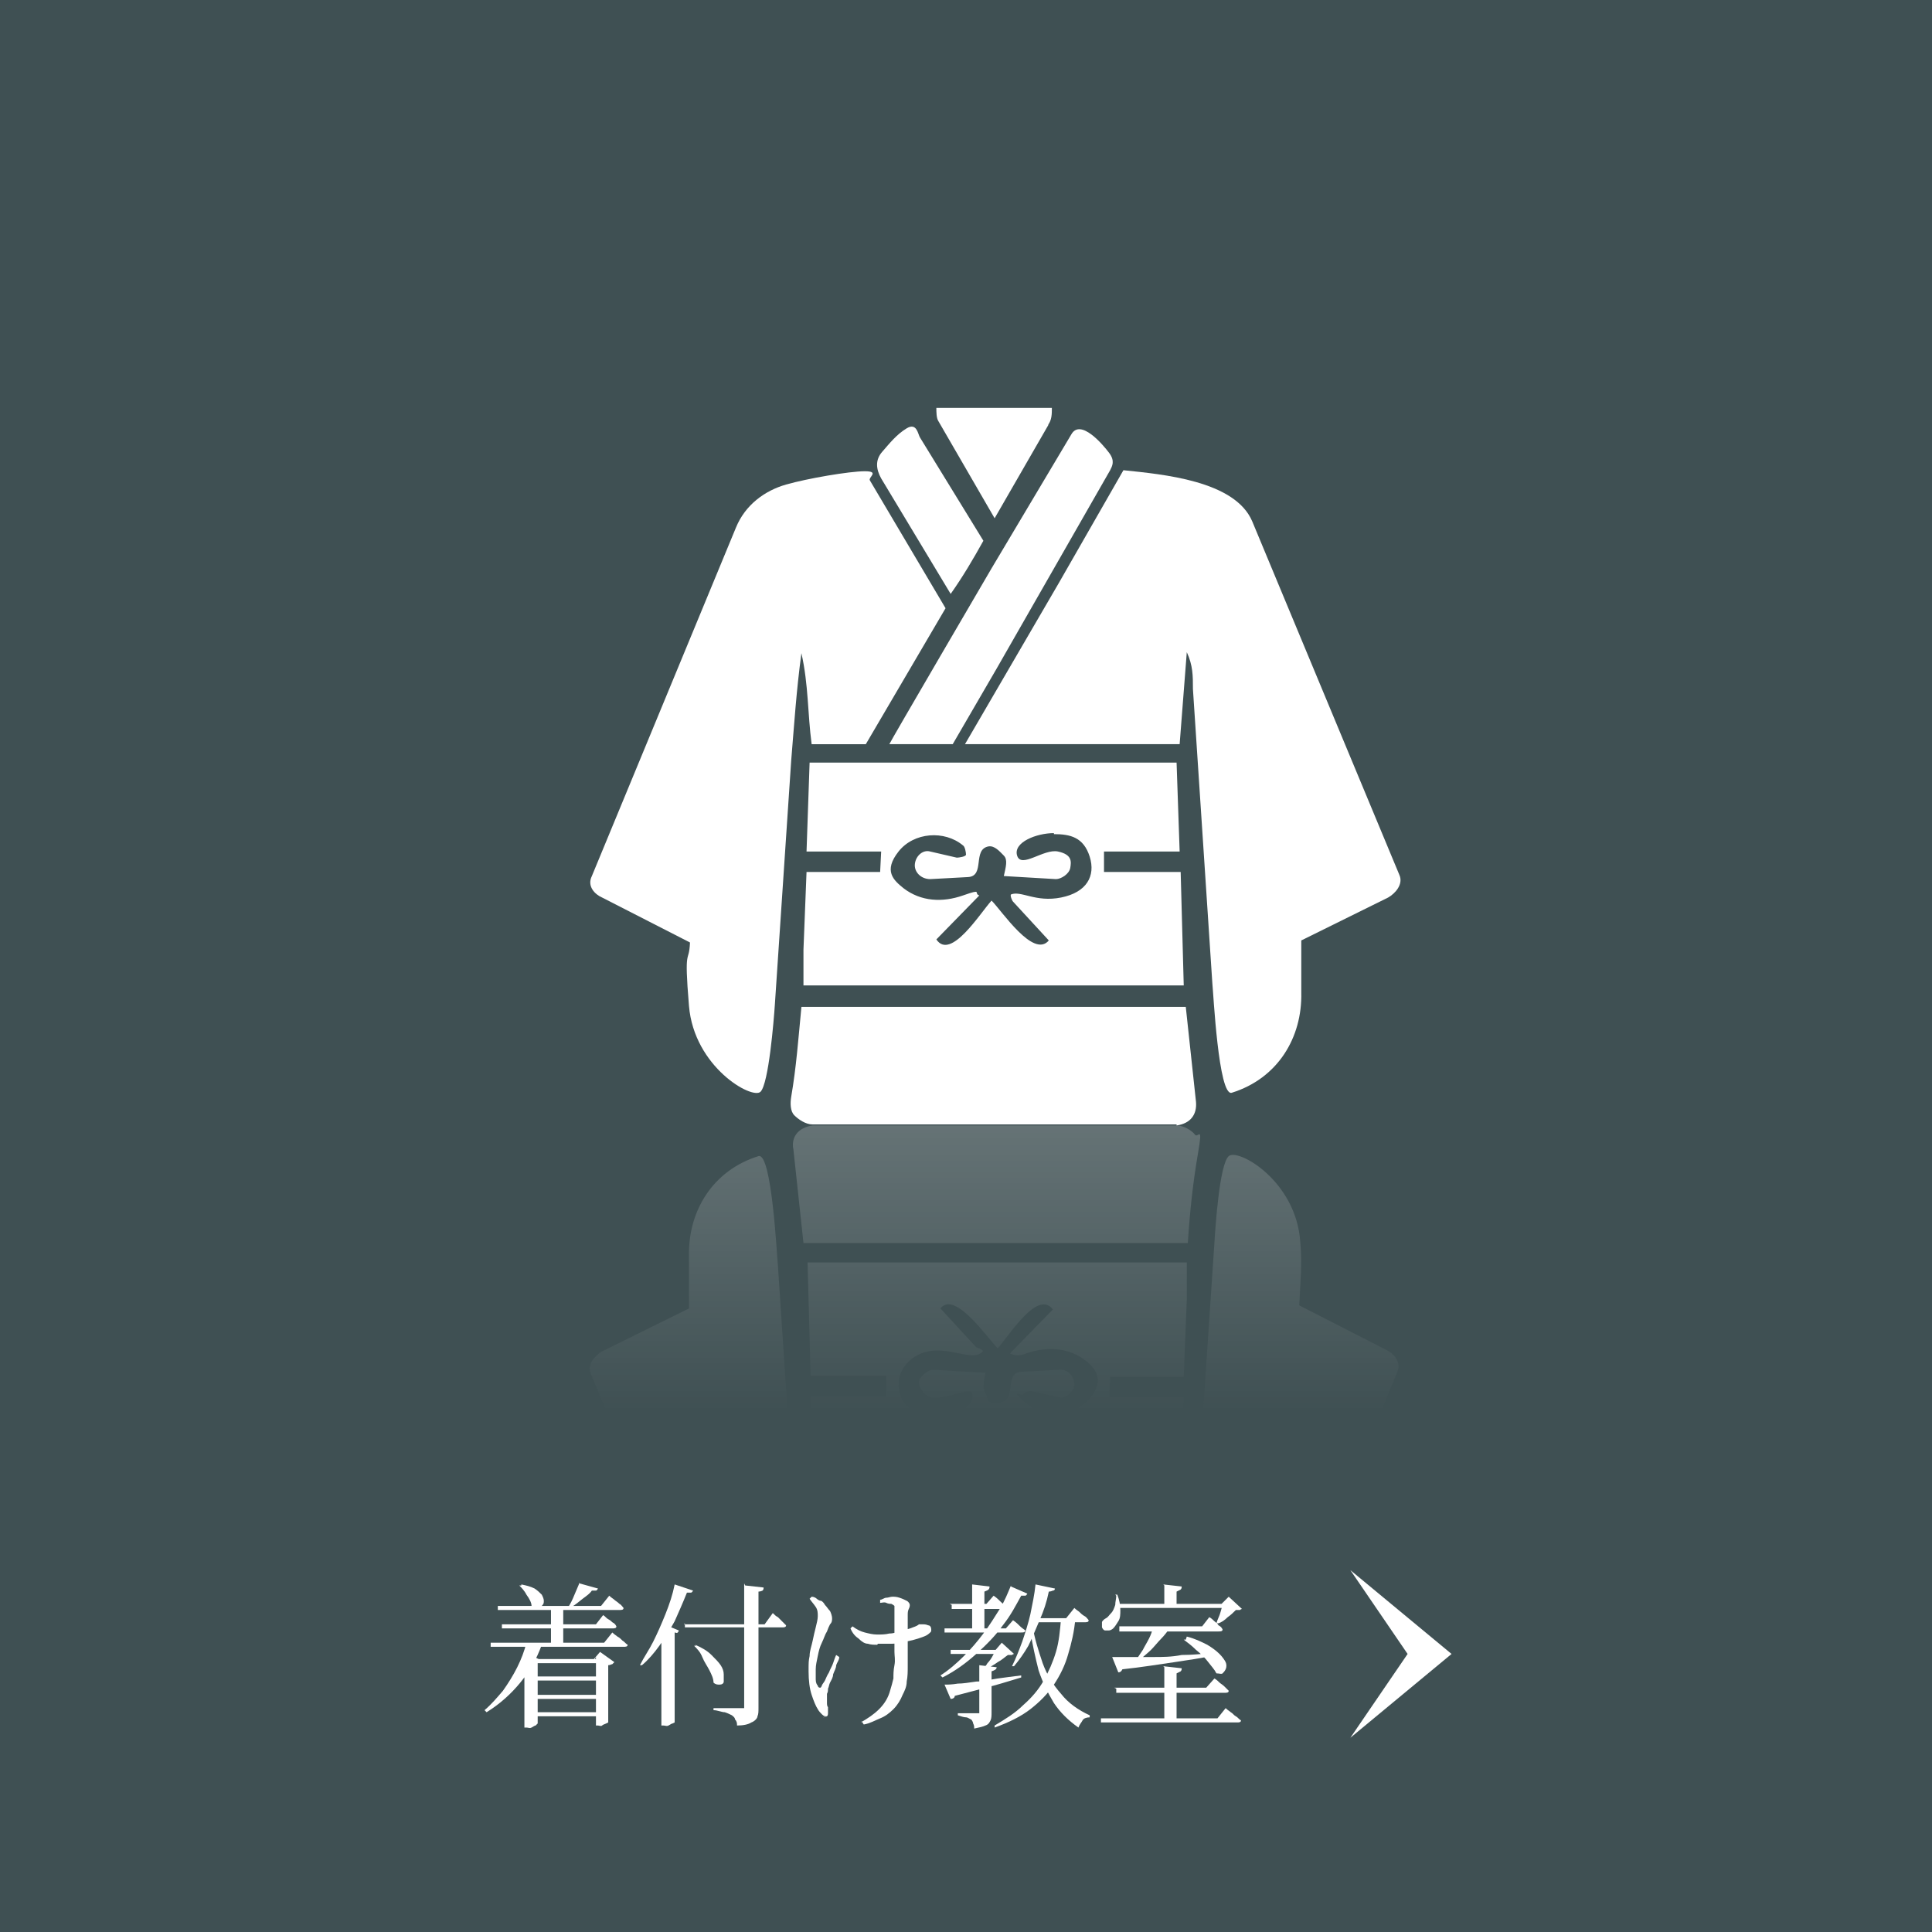
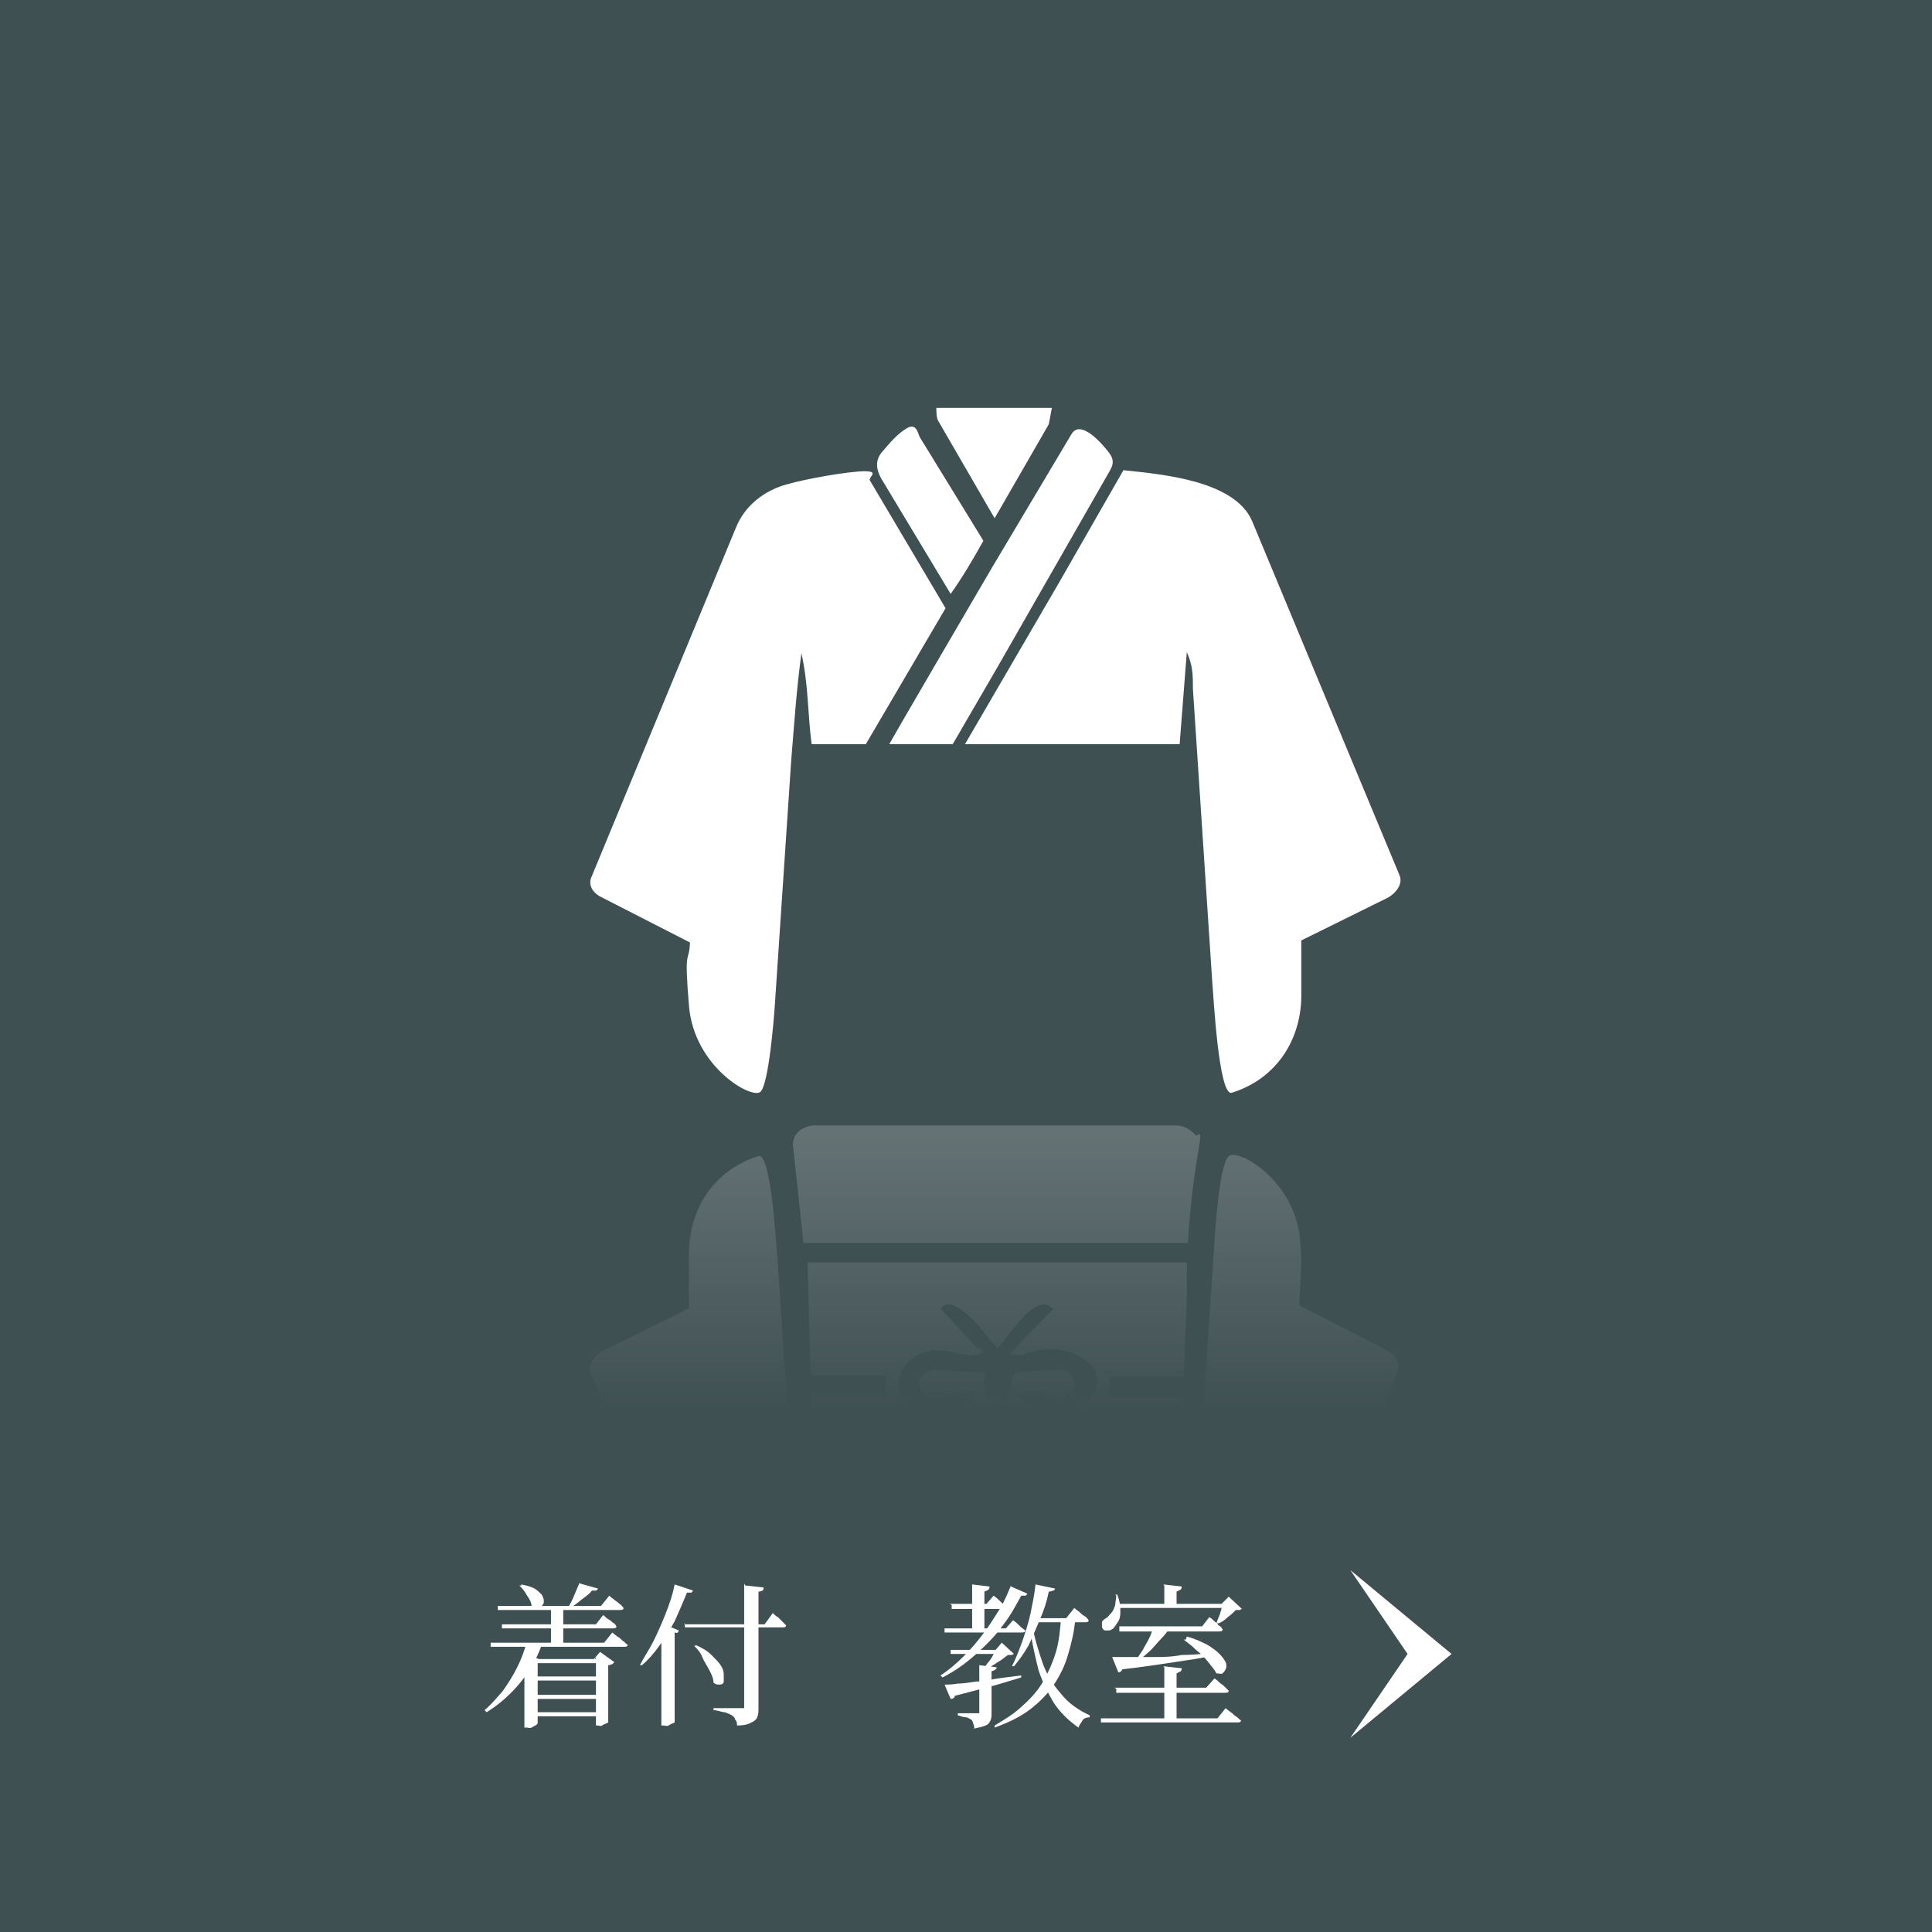
<svg xmlns="http://www.w3.org/2000/svg" id="_レイヤー_1" data-name="レイヤー_1" version="1.1" viewBox="0 0 189 189">
  <defs>
    <linearGradient id="_名称未設定グラデーション_2" data-name="名称未設定グラデーション 2" x1="97.3" y1="180.1" x2="97.3" y2="110" gradientUnits="userSpaceOnUse">
      <stop offset=".6" stop-color="#fff" stop-opacity="0" />
      <stop offset="1" stop-color="#fff" stop-opacity=".2" />
    </linearGradient>
  </defs>
  <rect width="189" height="189" fill="#3f5053" />
  <path id="p2AxRy.tif" d="M74.2,113.1c1.3-.4,1.8,9.8,1.9,10.7l1.9,28.8c0,1.3,0,2.3.6,3.6l.7-9h21s-9.2,15.8-9.2,15.8l-6.3,11c-3.8-.4-10.9-1-12.6-5l-14.4-34.6c-.4-.9.4-1.8,1.1-2.2l8.5-4.2v-5.1c-.1-4.4,2.3-8.4,6.8-9.8ZM117.2,145.6c-.2,3.6-.4,6.8-1,10.5-.7-3.1-.5-5.9-1-9h-5.3c0,0-7.8,13.3-7.8,13.3l7.4,12.5c.2.3.3.9.5.9,1.6,0,5.8-.7,7.7-1.3s4-2,4.9-4.2l14.1-34.1c.4-1-.4-1.8-1-2.1l-8.6-4.4c.1-2.2.3-4.1.1-6.2-.4-6-6.1-9.2-7-8.4s-1.3,6.9-1.4,8.5l-1.6,23.9ZM79.2,134.6h7.5c0,.7,0,1.3,0,2h-7.4c0,0,.3,8.7.3,8.7h35.9s.3-8.6.3-8.6h-7.3c0-.1.1-2,.1-2h7.2s.3-7.6.3-7.6v-3.6c0,0-37.1,0-37.1,0l.3,11.1ZM88,136.2c-.5-1.9.9-3.6,2.8-4s3.9.7,4.9.3,0-.6-.2-.7l-3.5-3.8c1.4-1.8,4.6,2.9,5.6,3.9,1.1-1.2,3.9-5.8,5.4-3.8l-4.2,4.3c.6.3,1.1.2,1.6,0,2-.7,4.1-.6,5.8.7s1.3,2.6.5,3.6c-1.5,1.9-4.5,2.1-6.3.6s-.4-.7-.3-.9.7-.4.9-.3l2.6.6c.7.2,1.5-.7,1.5-1.2,0-.8-.6-1.6-1.5-1.5l-3.7.2c-1.7.1-.4,2.7-2,3s-1.2-.5-1.5-.9-.2-1.1,0-2l-5.1-.3c-.6,0-1.3.7-1.4,1.1s.4,1.4,1.2,1.6c1.4.3,3.8-1.1,4-.4.4,1.4-1.9,2.3-3.6,2.2s-3.1-.7-3.5-2.2ZM77.6,112.3l1,9.3h37.6c.2-3.1.5-5.9,1-8.8s0-1.4-.3-1.8-1.1-.9-1.8-.9h-35.6c-1.4.2-2.1,1.1-1.9,2.3ZM86,173.9c-.2.3-.1,1.4.1,1.7.6.8,2.7,3.4,3.7,1.8l7.8-13.1,10-17.1h-6.2c0-.1-4.3,7.3-4.3,7.3l-11.1,19.4ZM98.4,167l6.2,10.1c.2.4.9,1.1,1.3.9,1.1-.6,1.8-1.4,2.4-2.3s.6-1.8.1-2.6l-6.8-11.3c-1.2,1.7-2.2,3.4-3.2,5.2ZM91.6,180.1h11.3c0-.4,0-1.1-.2-1.3l-5.5-9.5-5.3,9.2c-.3.5-.4,1.1-.4,1.7Z" fill="url(#_名称未設定グラデーション_2)" />
  <g>
    <g>
      <path d="M51.5,160.7h1.5v.2c-.5,1.4-1.2,2.6-2.1,3.7-.9,1.1-2,2.1-3.3,2.9l-.2-.2c.7-.6,1.2-1.2,1.8-1.9.5-.7,1-1.5,1.4-2.3.4-.8.7-1.6.9-2.4ZM47.8,160.7h11.3l.8-1c.2.2.4.3.5.4.2.1.3.2.5.4.2.1.3.3.5.4,0,.2-.2.2-.4.2h-13v-.4ZM48.5,157.1h10.3l.8-1c.2.2.4.3.5.4.1.1.3.2.5.4.2.1.3.3.4.4,0,.2-.2.2-.4.2h-11.9v-.4ZM49,158.9h9.3l.7-.9c.2.1.3.3.5.4s.3.2.4.3c.2.1.3.2.4.4,0,.2-.2.2-.4.2h-10.8v-.4ZM51,155c.5.1.9.2,1.3.4.3.2.5.4.7.6.1.2.2.4.2.6s0,.3-.2.5c-.1.1-.2.2-.4.2s-.4,0-.6-.2c0-.3-.2-.7-.5-1.1-.2-.4-.5-.7-.7-.9h.2ZM51.4,162.3v-.6l1.3.6h6.1v.4h-6.2v5.9s0,0-.2.2c-.1,0-.2.1-.4.2s-.3,0-.5,0h-.2v-6.7ZM52,164h6.7v.4h-6.7v-.4ZM52,165.8h6.7v.4h-6.7v-.4ZM52,167.5h6.7v.4h-6.7v-.4ZM53.9,157.1h1.2v3.8h-1.2v-3.8ZM56.7,154.9l1.8.5c0,0-.1.2-.2.2,0,0-.2,0-.4,0-.2.3-.5.5-.9.8-.4.3-.7.6-1.1.8h-.3c.2-.3.4-.7.6-1.2.2-.5.4-.9.5-1.2ZM58.2,162.3h-.1l.6-.7,1.4,1c0,0-.1.1-.2.2-.1,0-.2.1-.4.1v5.6s0,0-.2.1-.3.1-.4.2-.3,0-.4,0h-.2v-6.7Z" fill="#fff" />
      <path d="M66,155l1.8.6c0,0-.1.2-.2.2,0,0-.2,0-.4,0-.4,1-.8,1.9-1.2,2.8-.5.9-1,1.7-1.5,2.4-.5.7-1.1,1.4-1.7,1.9h-.2c.4-.8.9-1.5,1.3-2.3s.8-1.7,1.2-2.7c.4-1,.7-1.9.9-2.9ZM64.7,159.6l.5-.6,1.2.5c0,0,0,.1-.1.2s-.2,0-.3,0v8.8s0,0-.2.1c-.1,0-.2.1-.4.2s-.3,0-.5,0h-.2v-9.4ZM66.9,158.9h7.9l.8-1.1c.2.2.3.3.5.4.1.1.3.3.4.4s.3.3.4.4c0,.2-.2.2-.4.2h-9.5v-.4ZM68,160.9c.7.3,1.2.6,1.6,1s.7.7.9,1c.2.3.3.6.3.9,0,.3,0,.5,0,.7,0,.2-.2.3-.4.3-.2,0-.4,0-.6-.2,0-.4-.2-.8-.4-1.2s-.5-.8-.7-1.3-.5-.8-.8-1.1h.2ZM72.9,155.1l1.8.2c0,.1,0,.2-.1.3,0,0-.2.1-.4.1v11.4c0,.3,0,.6-.1.8,0,.2-.3.5-.6.6-.3.2-.8.3-1.4.3,0-.2,0-.4-.2-.6,0-.2-.2-.3-.3-.4-.2-.1-.4-.2-.7-.3-.3,0-.7-.2-1.1-.2v-.2c.3,0,.6,0,.8,0s.5,0,.7,0c.3,0,.5,0,.7,0,.2,0,.4,0,.4,0,.2,0,.3,0,.4,0,0,0,0-.1,0-.3v-11.9Z" fill="#fff" />
-       <path d="M80.9,167.9c-.2,0-.3,0-.5-.2-.1-.1-.3-.3-.4-.5-.2-.3-.4-.8-.6-1.4-.2-.6-.3-1.4-.3-2.3s0-1,.1-1.5c0-.5.2-1,.3-1.5.1-.5.2-.9.3-1.3.1-.4.2-.8.2-1.1s0-.6-.2-.9-.4-.5-.6-.8l.2-.2c.2,0,.4.1.5.2s.3.2.4.2c.1,0,.3.2.4.4.2.2.3.4.5.6.1.2.2.5.2.7s0,.4-.2.6c-.1.2-.2.4-.3.7-.2.3-.3.7-.5,1.1-.2.4-.3.8-.4,1.3s-.2.9-.2,1.3,0,.7,0,1c0,.3.1.5.2.6,0,.1.1.2.2.2s.1,0,.2-.2c0-.1.2-.3.3-.5.1-.2.2-.5.4-.8.1-.3.3-.6.4-.9.1-.3.2-.6.3-.8l.3.2c0,.3-.2.5-.3.8,0,.3-.2.6-.3.9,0,.3-.2.6-.3.8s-.1.4-.2.6c0,.2,0,.3-.1.5,0,.2,0,.3,0,.5s0,.3,0,.4c0,.1,0,.3.1.4,0,.1,0,.3,0,.5s0,.3-.1.4c0,0-.2.1-.4.1ZM85.8,160.9c-.3,0-.6,0-.9-.1-.3,0-.6-.2-.9-.5-.3-.2-.6-.5-.8-1l.2-.2c.4.3.8.5,1.2.6.4.1.8.2,1.2.2s.8,0,1.2-.1c.5,0,.9-.2,1.3-.3.4-.1.8-.2,1-.3.3-.1.5-.2.6-.3.1,0,.2,0,.3,0,.2,0,.4,0,.6.1.2,0,.3.2.3.4s0,.2-.1.3c0,0-.2.2-.4.3-.2.1-.5.2-.8.3-.3.1-.7.2-1.2.3-.4.1-.9.2-1.3.2-.5,0-.9,0-1.4,0ZM84.2,168.5c.7-.4,1.3-.8,1.8-1.3s.9-1.1,1.1-1.9c.1-.3.2-.7.3-1.1,0-.4,0-.8.1-1.3s0-.9,0-1.3,0-.8,0-1.2c0-.3,0-.7,0-1.1,0-.4,0-.8,0-1.1s0-.6,0-.8c0-.2,0-.3,0-.3,0,0-.1-.1-.3-.2-.1,0-.3,0-.5-.1s-.4,0-.6,0v-.3c.2,0,.4-.2.6-.2.2,0,.4-.1.6-.1s.4,0,.7.1.5.2.7.3c.2.1.3.3.3.4s0,.2-.1.4-.1.4-.1.6c0,.2,0,.4,0,.6s0,.5,0,.8c0,.3,0,.5,0,.8,0,.4,0,.8,0,1.3,0,.5,0,1,0,1.5s0,1-.1,1.5c0,.5-.2.9-.4,1.3-.2.5-.5,1-.9,1.4-.4.4-.8.7-1.3.9-.5.2-1,.5-1.6.6l-.2-.3Z" fill="#fff" />
      <path d="M98.9,155.2l1.6.7c0,0-.1.2-.2.2,0,0-.2,0-.4,0-.5.9-1,1.9-1.8,2.9-.7,1-1.6,1.9-2.6,2.8-1,.9-2.1,1.7-3.3,2.3l-.2-.2c.8-.5,1.6-1.2,2.3-1.9.7-.7,1.3-1.4,1.9-2.2.6-.8,1.1-1.6,1.6-2.4s.8-1.6,1.1-2.3ZM92.2,159.3h6.2l.7-.8c.3.2.5.4.7.6.2.2.4.3.5.4,0,.2-.2.2-.4.2h-7.5v-.4ZM92.4,164.8c.3,0,.7,0,1.3-.1.5,0,1.1-.1,1.8-.2.7,0,1.4-.2,2.1-.3s1.5-.2,2.3-.3v.2c-.7.2-1.6.5-2.7.8-1.1.3-2.3.6-3.8,1,0,.2-.2.3-.4.3l-.6-1.4ZM92.9,156.9h3.6l.7-.8c.3.2.5.4.7.6.2.2.4.3.5.5,0,.2-.2.2-.4.2h-4.9v-.4ZM92.9,161.4h5.3v.4h-5.2v-.4ZM95.8,162.9l1.7.2c0,.2-.2.3-.5.4v4c0,.3,0,.6-.1.8s-.2.4-.5.5c-.2.1-.6.2-1.1.3,0-.2,0-.3-.1-.5,0-.1-.1-.3-.2-.4-.1,0-.3-.2-.5-.2-.2,0-.5-.1-.8-.2v-.2c.3,0,.6,0,.8,0,.2,0,.4,0,.6,0,.2,0,.3,0,.4,0,.1,0,.2,0,.3,0,0,0,0-.1,0-.2v-4.4ZM95.1,155l1.7.2c0,.1,0,.2-.1.3s-.2.1-.4.2v4h-1.2v-4.6ZM97.6,161.4h-.2l.6-.7,1.2,1.1c0,0-.1,0-.2.1,0,0-.2,0-.4,0-.3.2-.6.5-1,.7-.4.3-.8.5-1.2.7h-.3c.2-.2.4-.4.5-.6.2-.2.4-.5.5-.7s.3-.5.4-.6ZM103.8,158.3h1.4c-.1,1.3-.4,2.5-.7,3.5-.3,1.1-.8,2.1-1.4,3-.6.9-1.4,1.7-2.3,2.4-.9.7-2.1,1.3-3.5,1.8v-.2c1-.6,2-1.2,2.8-2,.8-.7,1.5-1.5,2-2.4s.9-1.8,1.2-2.8.4-2.1.5-3.3ZM101.3,155l1.9.4c0,0,0,.2-.2.2,0,0-.2.1-.4.1-.2,1-.5,1.9-.9,2.8s-.7,1.7-1.1,2.5c-.4.7-.9,1.4-1.4,2h-.2c.4-.8.7-1.6,1-2.4.3-.9.6-1.8.8-2.7.2-1,.4-1.9.5-2.9ZM101,159c.2,1.3.6,2.5,1,3.7.4,1.1,1,2.1,1.8,3,.7.9,1.7,1.6,2.8,2.1v.2c-.3,0-.6.1-.7.3s-.3.4-.4.7c-1-.7-1.8-1.5-2.4-2.4-.6-1-1.1-2-1.5-3.2-.3-1.2-.6-2.5-.8-3.8l.2-.4ZM101,158.3h3.3l.8-1c.2.2.4.3.5.4.1.1.3.3.5.4s.3.3.4.4c0,.2-.2.2-.4.2h-5.1v-.4Z" fill="#fff" />
      <path d="M107.5,168.1h11.6l.8-1c.2.2.4.3.5.4.2.1.3.3.5.4s.3.3.5.4c0,.2-.2.2-.4.2h-13.3v-.4ZM109.1,156h.2c.2.5.3,1,.3,1.5,0,.4,0,.8-.2,1.1s-.3.5-.5.7c-.1.1-.3.2-.4.2-.2,0-.3,0-.4,0-.1,0-.2-.1-.3-.3,0-.2,0-.4,0-.5s.2-.3.4-.4c.2-.1.3-.3.5-.5.2-.2.3-.5.4-.8,0-.3.1-.6.1-.9ZM108.7,162.1c.5,0,1,0,1.7,0s1.5,0,2.4,0c.9,0,1.8,0,2.8-.2,1,0,2-.1,3-.2v.3c-1.1.2-2.3.4-3.7.6-1.4.2-3.2.5-5.1.7-.1.2-.2.3-.4.3l-.6-1.5ZM109,165.1h9l.8-.9c.2.1.4.3.5.4.1.1.3.2.5.4s.3.3.4.4c0,.2-.2.2-.4.2h-10.6v-.4ZM109.3,156.9h10.9v.4h-10.9v-.4ZM109.5,159.1h8.1l.7-.9c.2.1.4.3.5.4.1.1.3.2.4.4.2.1.3.2.4.4,0,.2-.2.2-.4.2h-9.7v-.4ZM112.8,159.2h1.7c-.3.4-.6.8-.9,1.1s-.7.8-1,1.1c-.3.3-.7.6-1,.9h-.4c.2-.3.4-.6.6-.9.2-.4.4-.7.6-1.1.2-.4.3-.7.4-1.1ZM113.8,155l1.8.2c0,.1,0,.2-.1.3,0,0-.2.1-.4.2v1.6h-1.2v-2.2ZM113.8,163l1.8.2c0,.1,0,.2-.1.3,0,0-.2.1-.4.2v4.7h-1.2v-5.3ZM116.1,160.1c.8.2,1.4.5,2,.8.5.3.9.6,1.2.9s.5.6.6.8.1.5,0,.7-.2.3-.3.4-.3,0-.6,0c-.2-.4-.5-.7-.8-1.1s-.7-.8-1.2-1.2c-.4-.4-.8-.7-1.2-1h.2ZM119.7,156.9h-.2l.7-.7,1.3,1.2c0,0-.1,0-.2.1,0,0-.2,0-.4,0-.2.2-.5.5-.8.7-.3.3-.6.5-.9.6h-.2c.1-.4.3-.7.4-1.1.1-.4.2-.7.3-.9Z" fill="#fff" />
    </g>
    <polygon points="132.1 153.6 142 161.8 132.1 170 137.7 161.8 132.1 153.6" fill="#fff" />
  </g>
  <g id="p2AxRy.tif1" data-name="p2AxRy.tif">
    <g>
      <path d="M120.5,106.9c-1.3.4-1.8-9.8-1.9-10.7l-1.9-28.8c0-1.3,0-2.3-.6-3.6l-.7,9h-21s9.2-15.8,9.2-15.8l6.3-11c3.8.4,10.9,1,12.6,5l14.4,34.6c.4.9-.4,1.8-1.1,2.2l-8.5,4.2v5.1c.1,4.4-2.3,8.4-6.8,9.8Z" fill="#fff" />
      <path d="M75.8,98.3c-.1,1.5-.6,7.7-1.4,8.5s-6.5-2.4-7-8.4,0-4,.1-6.2l-8.6-4.4c-.7-.3-1.5-1.1-1-2.1l14.1-34.1c.9-2.2,2.8-3.6,4.9-4.2s6.2-1.3,7.7-1.3.3.6.5.9l7.4,12.5-7.8,13.3h-5.3c-.4-3-.3-5.8-1-8.9-.5,3.7-.7,6.9-1,10.5l-1.6,23.9Z" fill="#fff" />
-       <path d="M115.8,96.4h-37.2s0-3.5,0-3.5l.3-7.6h7.2s.1-2,.1-2h-7.3c0-.1.3-8.7.3-8.7h35.9s.3,8.7.3,8.7h-7.4c0,.7,0,1.3,0,2h7.5c0,0,.3,11.1.3,11.1ZM103.1,81.5c-1.7,0-4,.9-3.6,2.2s2.6-.7,4-.4,1.3,1,1.2,1.6-.9,1.1-1.4,1.1l-5.1-.3c.2-.9.4-1.6,0-2s-.9-1-1.5-.9c-1.6.3-.3,2.9-2,3l-3.7.2c-.9,0-1.6-.7-1.5-1.5s.8-1.4,1.5-1.2l2.6.6c.2,0,.9-.1.9-.3s-.1-.8-.3-.9c-1.8-1.5-4.8-1.3-6.3.6s-.5,2.8.5,3.6c1.7,1.3,3.8,1.4,5.8.7s1-.2,1.6,0l-4.2,4.3c1.4,2.1,4.3-2.6,5.4-3.8,1,1,4.1,5.7,5.6,3.9l-3.5-3.8c-.1-.1-.3-.6-.2-.7,1-.4,2.4.8,4.9.3s3.4-2.1,2.8-4-1.9-2.2-3.5-2.2Z" fill="#fff" />
-       <path d="M115.1,110h-35.6c-.7,0-1.4-.5-1.8-.9s-.4-1.2-.3-1.8c.5-2.9.7-5.7,1-8.8h37.6s1,9.3,1,9.3c.1,1.2-.5,2.1-1.9,2.3Z" fill="#fff" />
      <path d="M97.5,65.4l-4.3,7.4h-6.2c0-.1,10-17.2,10-17.2l7.8-13.1c.9-1.6,3.1,1,3.7,1.8s.3,1.3.1,1.7l-11.1,19.4Z" fill="#fff" />
      <path d="M93,58.1l-6.8-11.3c-.5-.9-.6-1.8.1-2.6s1.4-1.7,2.4-2.3,1.1.6,1.3.9l6.2,10.1c-1,1.8-2,3.5-3.2,5.2Z" fill="#fff" />
-       <path d="M102.6,41.5l-5.3,9.2-5.5-9.5c-.2-.3-.2-.9-.2-1.3h11.3c0,.6,0,1.2-.4,1.7Z" fill="#fff" />
+       <path d="M102.6,41.5l-5.3,9.2-5.5-9.5c-.2-.3-.2-.9-.2-1.3h11.3Z" fill="#fff" />
    </g>
  </g>
</svg>